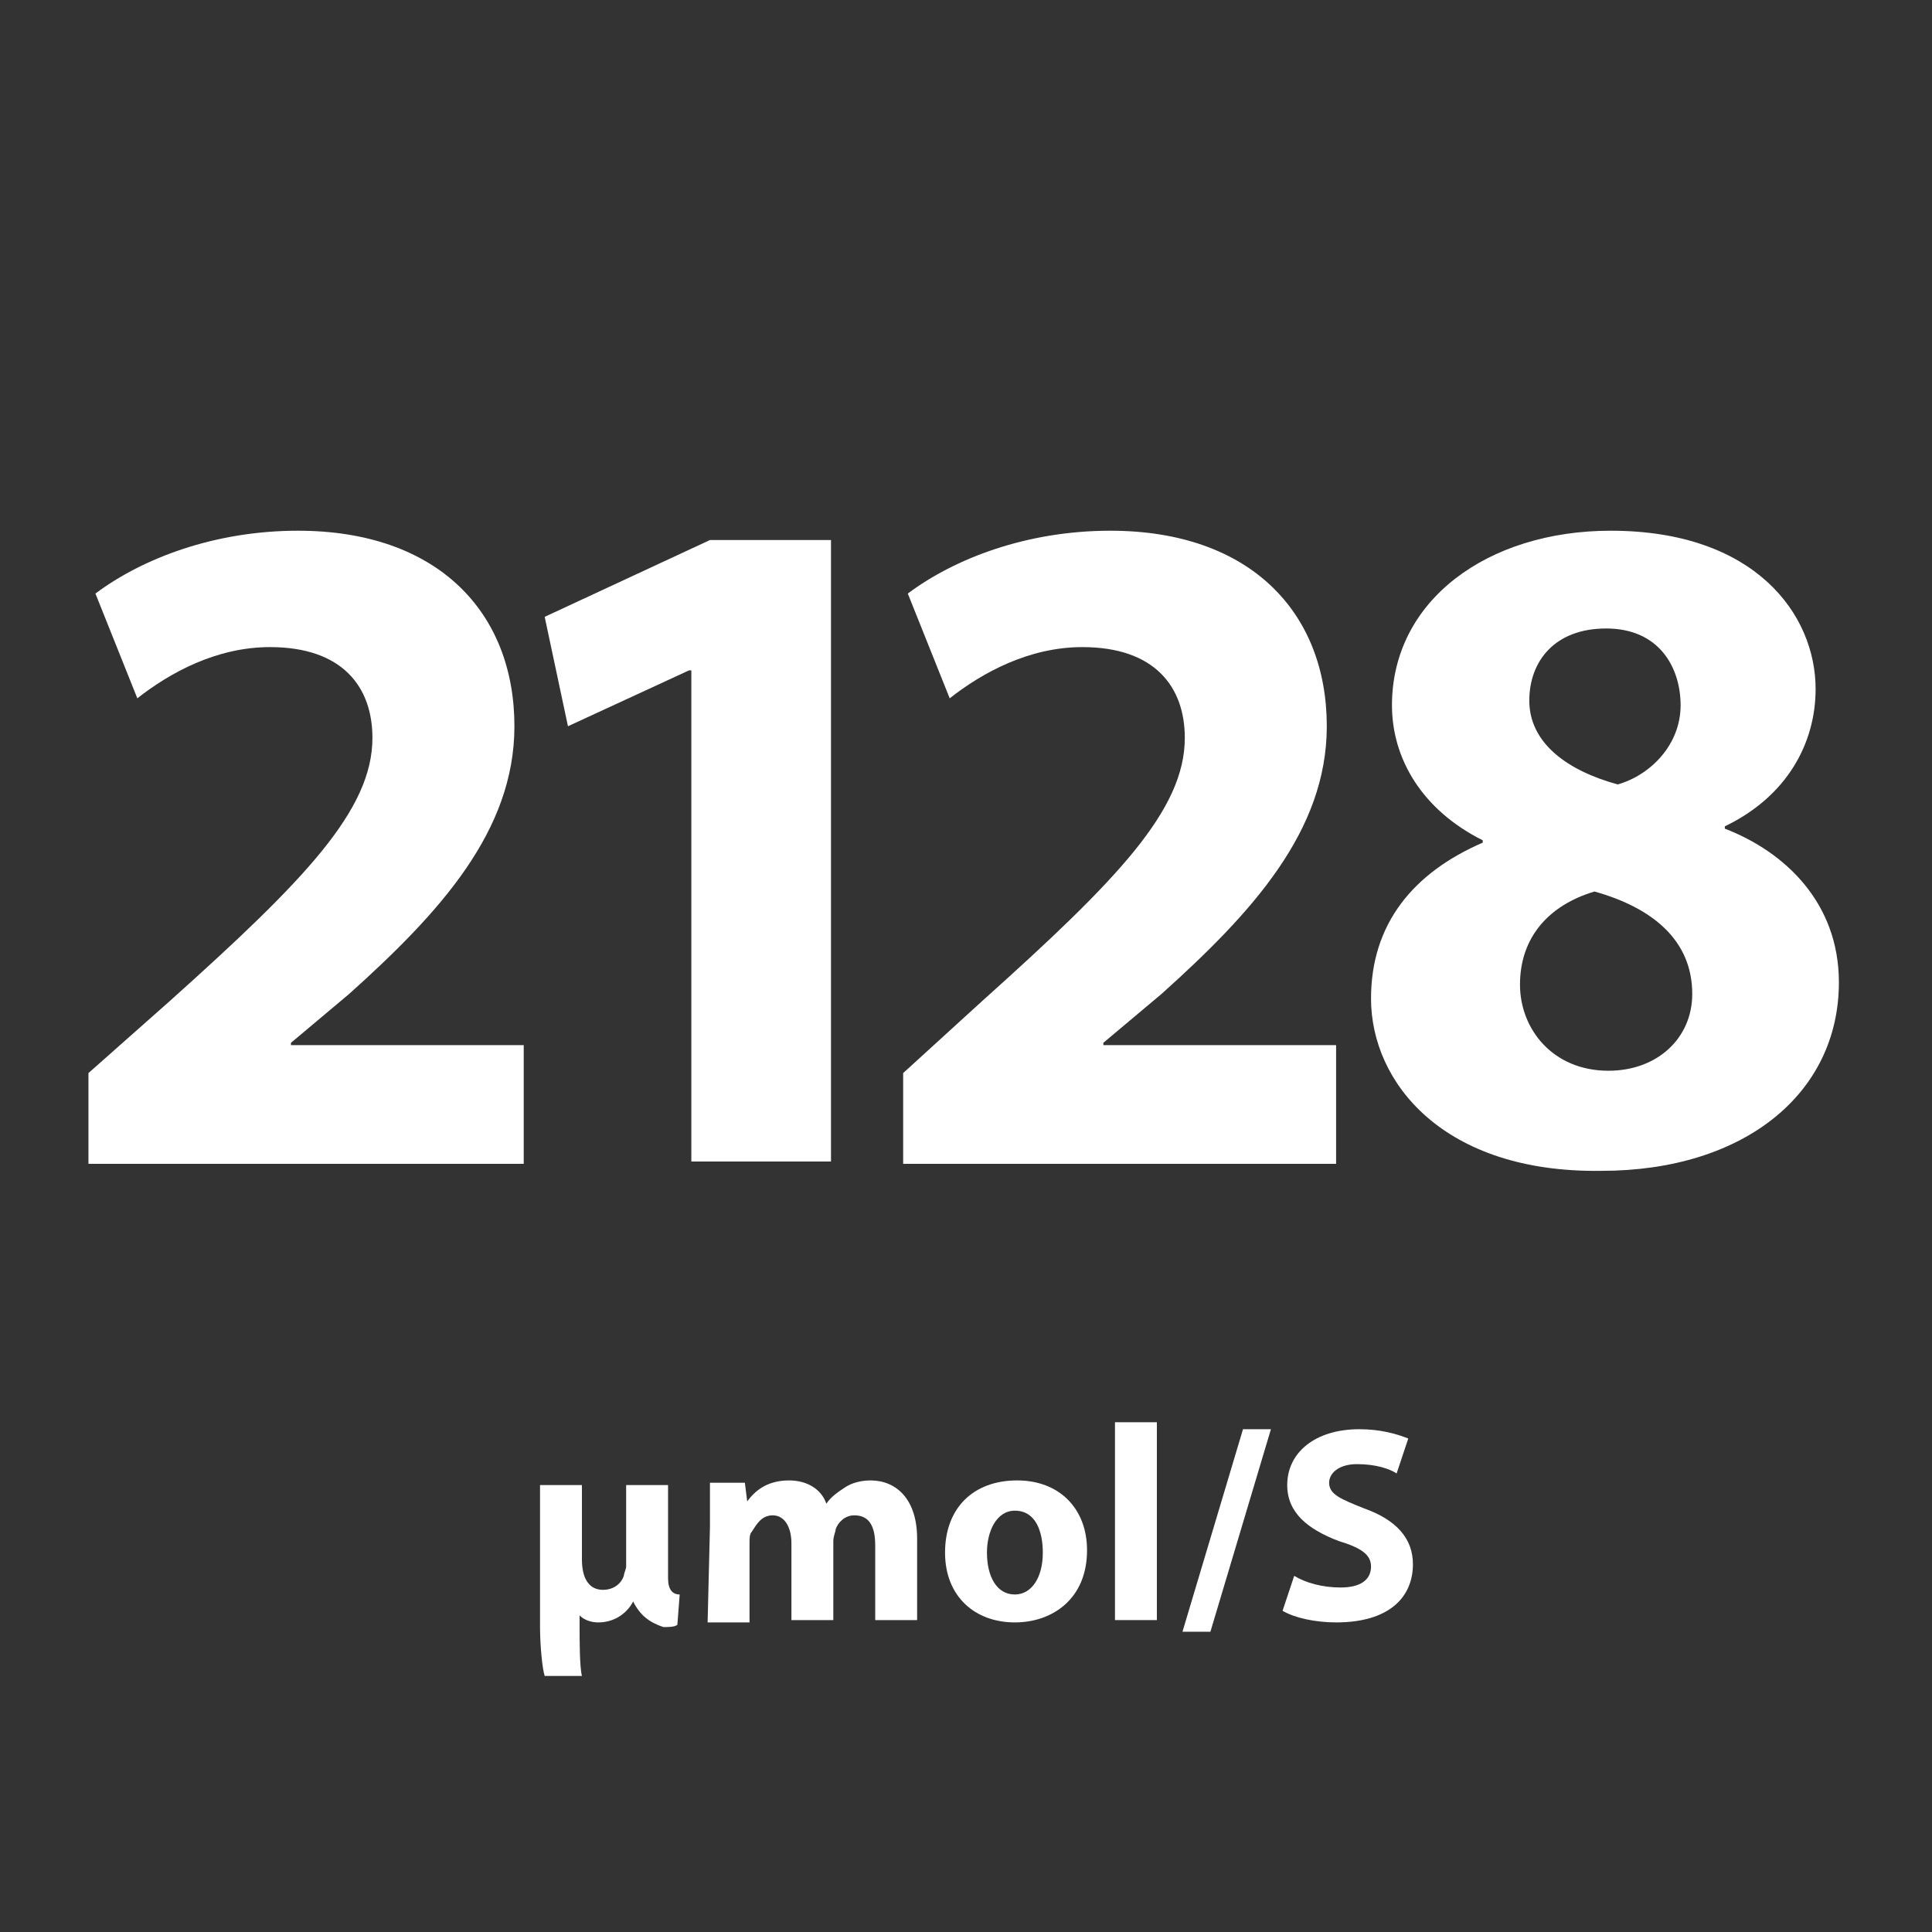
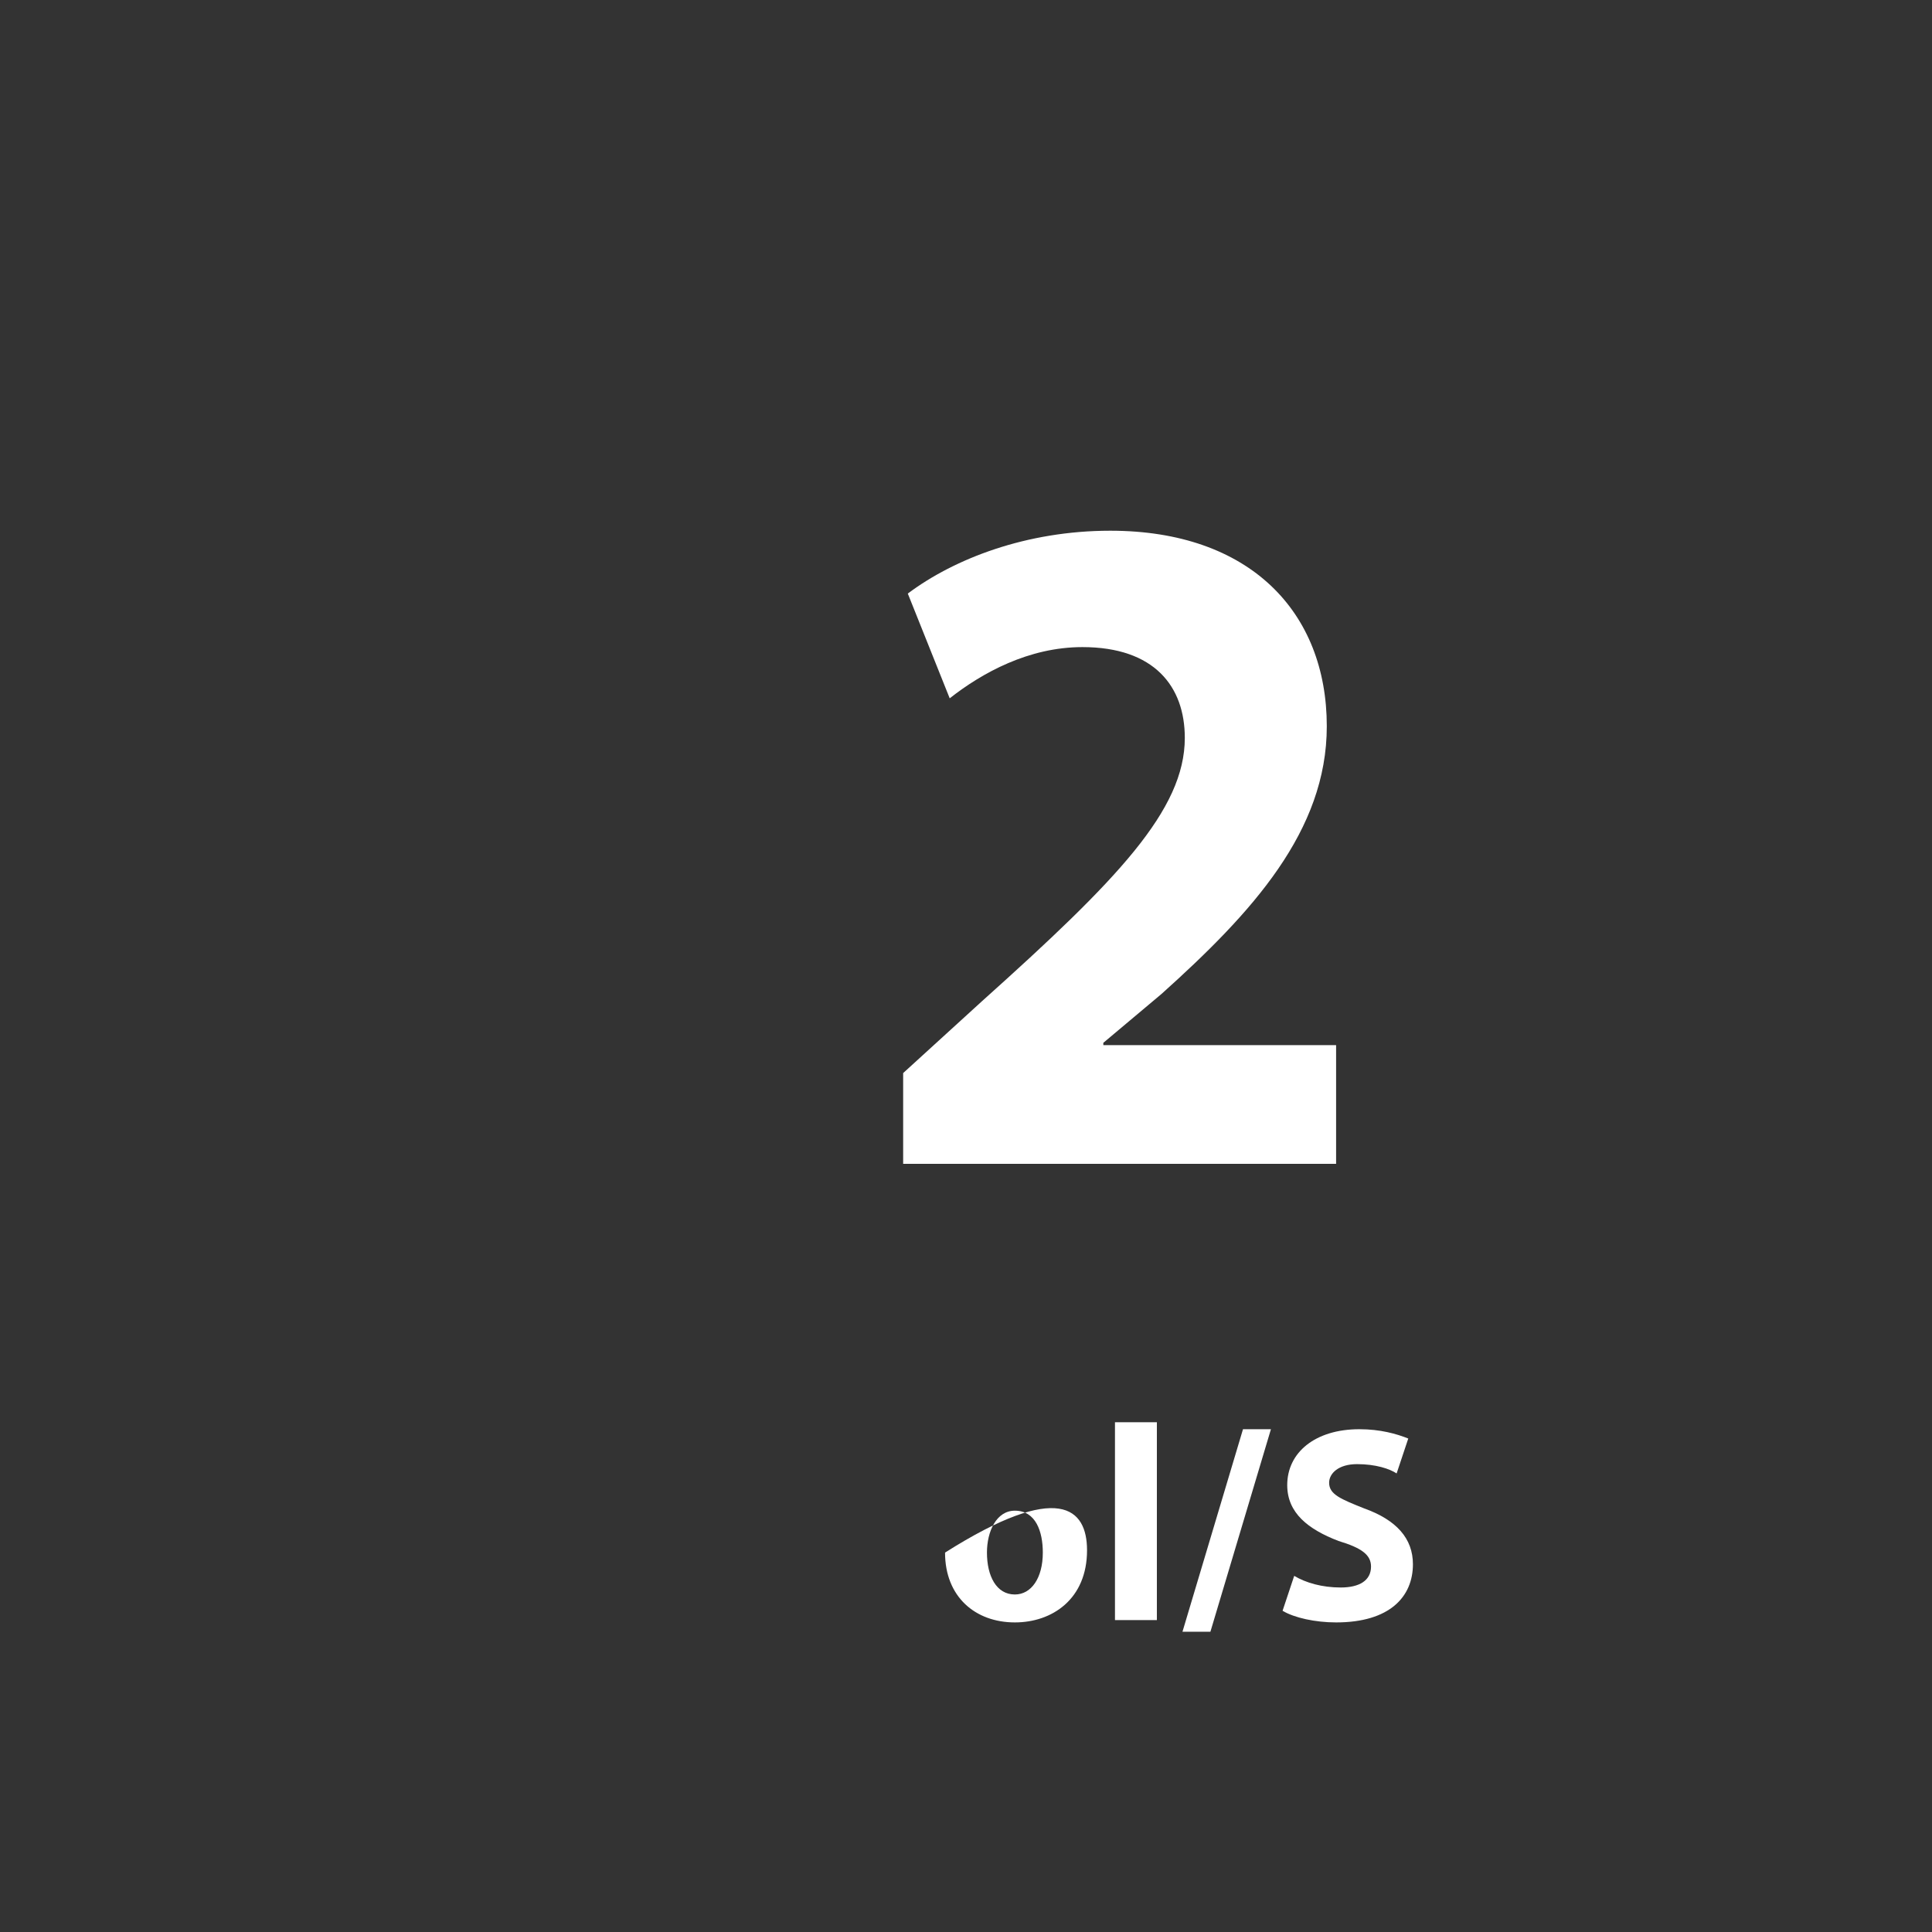
<svg xmlns="http://www.w3.org/2000/svg" version="1.1" id="Layer_1" x="0px" y="0px" viewBox="0 0 83 83" style="enable-background:new 0 0 83 83;" xml:space="preserve">
  <rect x="0" y="0" width="83" height="83" fill="#333333" stroke="none" />
  <style type="text/css">
	.st0{fill:#FFFFFF;}
</style>
  <g>
-     <path class="st0" d="M27.2,68.8c-0.2,0.4-0.7,0.9-1.5,0.9c-0.3,0-0.6-0.1-0.8-0.3v0.5c0,0.6,0,1.7,0.1,2.1h-1.6   c-0.1-0.3-0.2-1.3-0.2-2.1v-6.1H25V67c0,0.8,0.3,1.3,0.9,1.3c0.5,0,0.8-0.3,0.9-0.6c0-0.1,0.1-0.3,0.1-0.4v-3.5h1.8v4   c0,0.5,0.2,0.7,0.5,0.7l-0.1,1.3c-0.1,0.1-0.4,0.1-0.6,0.1C27.9,69.7,27.5,69.4,27.2,68.8L27.2,68.8z" />
-     <path class="st0" d="M30.5,65.6c0-0.7,0-1.4,0-1.9H32l0.1,0.8l0,0c0.3-0.4,0.8-0.9,1.8-0.9c0.8,0,1.4,0.4,1.6,1l0,0   c0.2-0.3,0.5-0.5,0.8-0.7s0.7-0.3,1.1-0.3c1.1,0,2,0.8,2,2.5v3.5h-1.8v-3.2c0-0.9-0.3-1.3-0.9-1.3c-0.4,0-0.7,0.3-0.8,0.6   c0,0.1-0.1,0.3-0.1,0.5v3.4H34v-3.3c0-0.7-0.3-1.2-0.8-1.2s-0.7,0.4-0.9,0.7c-0.1,0.1-0.1,0.3-0.1,0.5v3.4h-1.8L30.5,65.6   L30.5,65.6z" />
-     <path class="st0" d="M46.7,66.6c0,2.1-1.5,3.1-3.1,3.1c-1.7,0-3-1.1-3-3s1.2-3.1,3.1-3.1C45.5,63.6,46.7,64.8,46.7,66.6z    M42.4,66.7c0,1,0.4,1.8,1.2,1.8c0.7,0,1.2-0.7,1.2-1.8c0-0.9-0.3-1.8-1.2-1.8C42.8,64.9,42.4,65.8,42.4,66.7z" />
+     <path class="st0" d="M46.7,66.6c0,2.1-1.5,3.1-3.1,3.1c-1.7,0-3-1.1-3-3C45.5,63.6,46.7,64.8,46.7,66.6z    M42.4,66.7c0,1,0.4,1.8,1.2,1.8c0.7,0,1.2-0.7,1.2-1.8c0-0.9-0.3-1.8-1.2-1.8C42.8,64.9,42.4,65.8,42.4,66.7z" />
    <path class="st0" d="M47.9,61.1h1.8v8.5h-1.8V61.1z" />
    <path class="st0" d="M50.8,70.1l2.6-8.7h1.2L52,70.1H50.8z" />
    <path class="st0" d="M55.6,67.7c0.5,0.3,1.2,0.5,2,0.5s1.3-0.3,1.3-0.9c0-0.5-0.4-0.8-1.4-1.1c-1.3-0.5-2.2-1.2-2.2-2.4   c0-1.4,1.2-2.4,3.1-2.4c0.9,0,1.6,0.2,2.1,0.4L60,63.3c-0.3-0.2-0.9-0.4-1.7-0.4s-1.2,0.4-1.2,0.8c0,0.5,0.5,0.7,1.5,1.1   c1.4,0.5,2.1,1.3,2.1,2.4c0,1.4-1,2.5-3.3,2.5c-0.9,0-1.8-0.2-2.3-0.5L55.6,67.7z" />
  </g>
  <g>
-     <path class="st0" d="M3.8,49.9v-3.8L7.3,43c5.8-5.2,8.7-8.2,8.7-11.3c0-2.2-1.3-3.9-4.4-3.9c-2.3,0-4.3,1.1-5.7,2.2l-1.8-4.5   c2-1.5,5.1-2.7,8.7-2.7c6,0,9.3,3.5,9.3,8.4c0,4.5-3.2,8-7.1,11.5l-2.5,2.1v0.1h10v5.1H3.8z" />
-     <path class="st0" d="M29.6,28.8L29.6,28.8l-5.2,2.4l-1-4.7l7.1-3.3h5.2v26.7h-6V28.8z" />
    <path class="st0" d="M38.8,49.9v-3.8l3.4-3.1c5.8-5.2,8.7-8.2,8.7-11.3c0-2.2-1.3-3.9-4.4-3.9c-2.3,0-4.3,1.1-5.7,2.2l-1.8-4.5   c2-1.5,5.1-2.7,8.7-2.7c6,0,9.3,3.5,9.3,8.4c0,4.5-3.2,8-7.1,11.5l-2.5,2.1v0.1h10v5.1H38.8z" />
-     <path class="st0" d="M58.9,42.9c0-3.2,1.8-5.4,4.8-6.7v-0.1c-2.6-1.3-3.9-3.5-3.9-5.8c0-4.5,4.1-7.5,9.4-7.5c6.2,0,8.8,3.6,8.8,6.8   c0,2.3-1.2,4.6-3.9,5.9v0.1c2.6,1,4.9,3.2,4.9,6.6c0,4.8-4.1,8.1-10.2,8.1C62,50.4,58.9,46.5,58.9,42.9z M72.7,42.7   c0-2.3-1.7-3.7-4.2-4.4c-2,0.6-3.2,2-3.2,4c0,1.9,1.4,3.7,3.8,3.7C71.2,46,72.7,44.6,72.7,42.7z M65.7,30.1c0,1.8,1.6,3,3.8,3.6   c1.4-0.4,2.7-1.7,2.7-3.4c0-1.6-0.9-3.3-3.2-3.3C66.8,27,65.7,28.4,65.7,30.1z" />
  </g>
</svg>